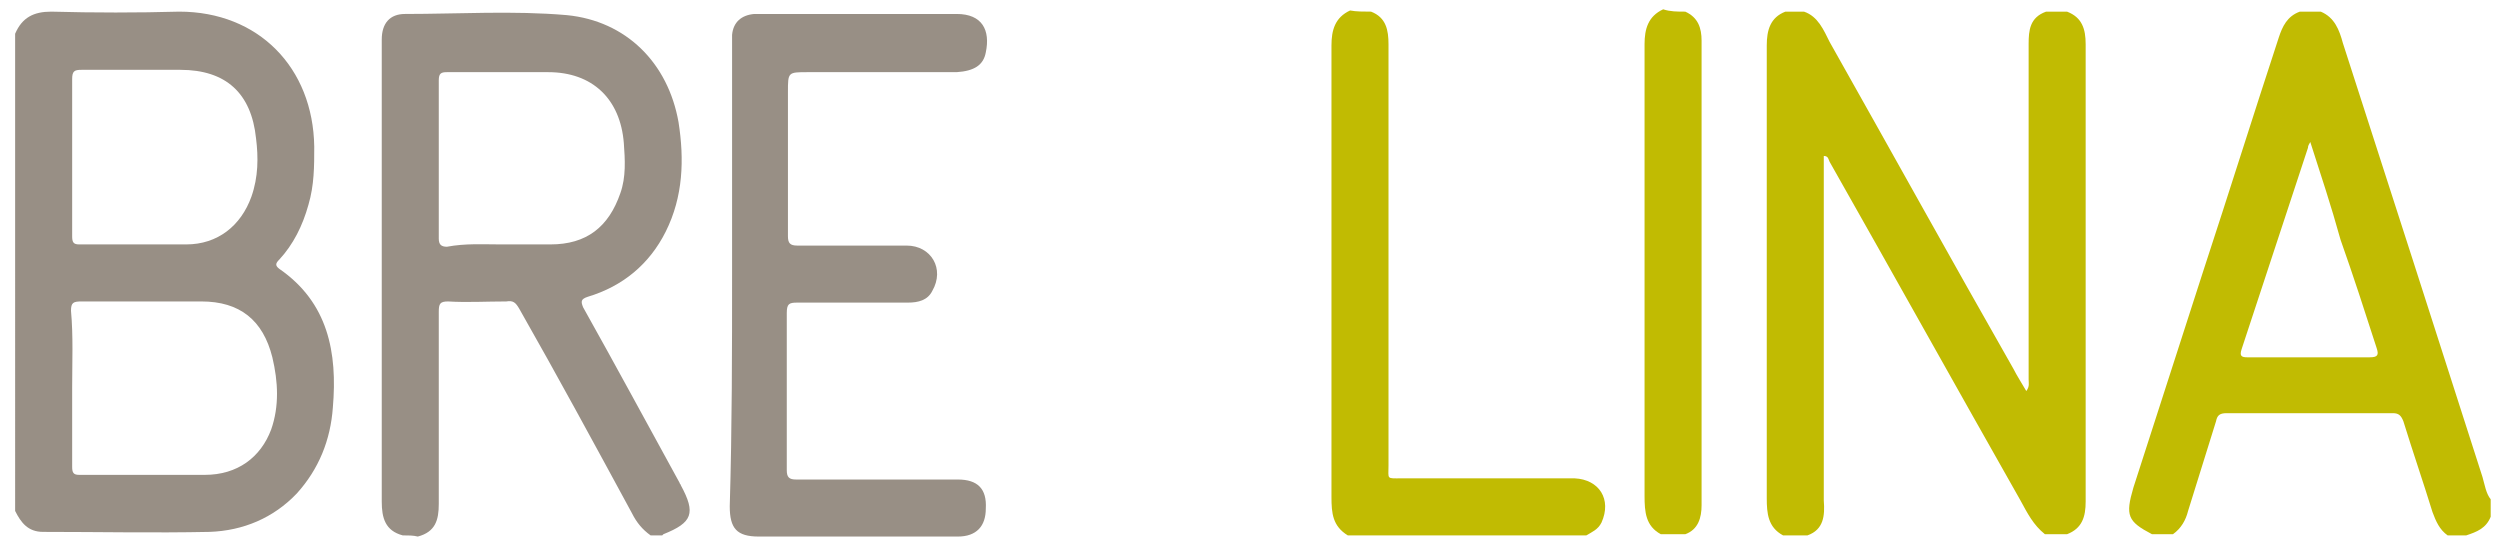
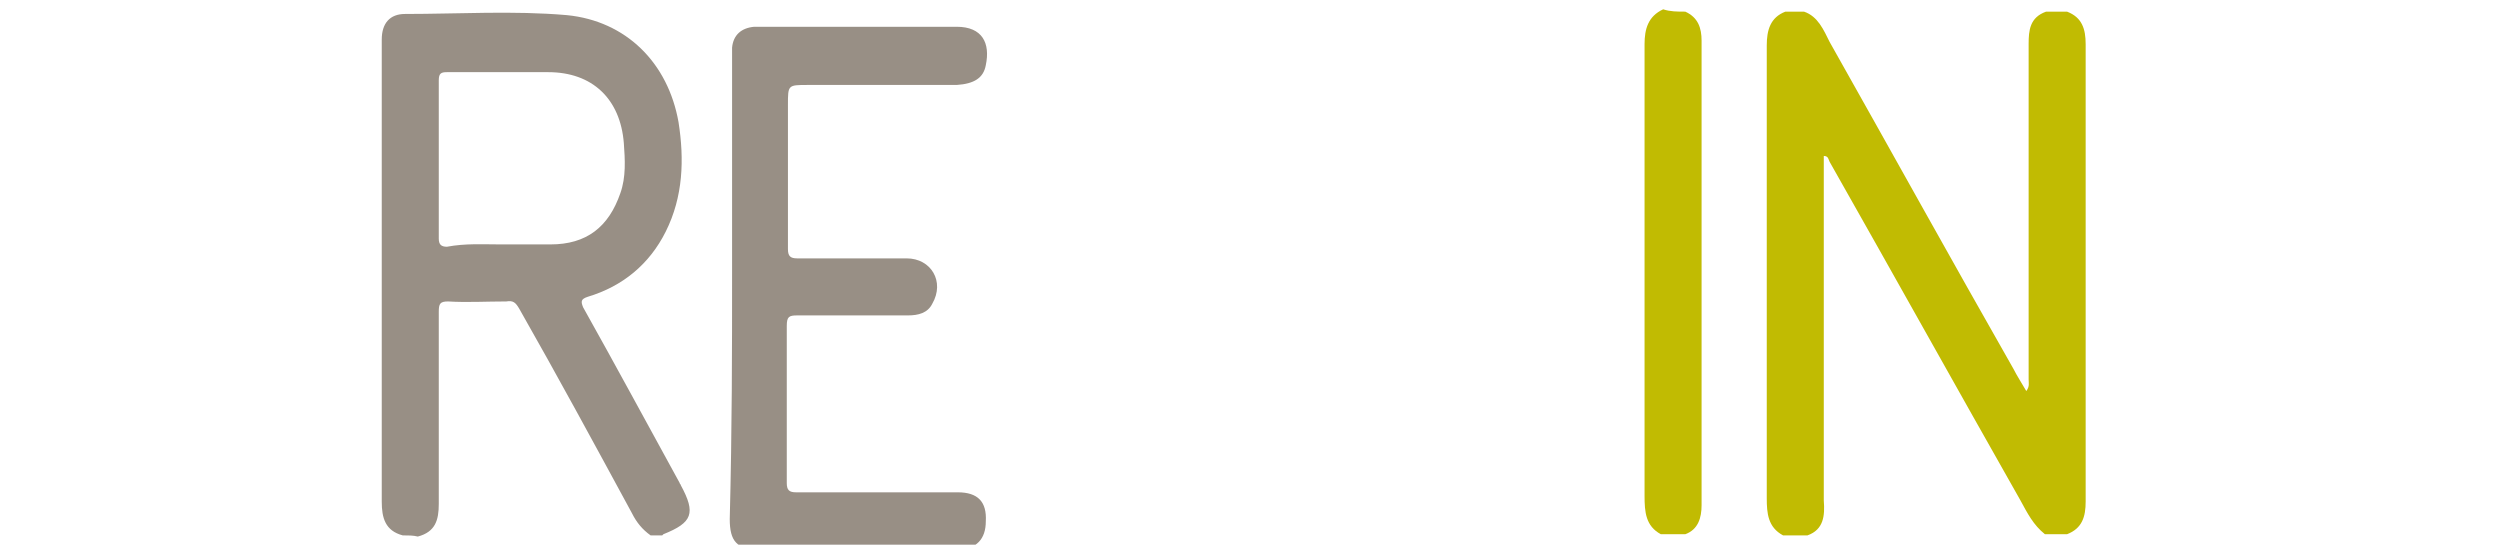
<svg xmlns="http://www.w3.org/2000/svg" version="1.1" id="Layer_1" x="0px" y="0px" width="214.8px" height="46.8px" viewBox="0 0 214.8 46.8" style="enable-background:new 0 0 214.8 46.8;" xml:space="preserve">
  <style type="text/css">
	.st0{fill:#988F85;}
	.st1{fill:#C1BB02;}
</style>
-   <path class="st0" d="M1.3,2.9C1.9,1.5,2.9,1,4.4,1c3.7,0.1,7.4,0.1,11,0C22.2,1,26.9,5.8,27,12.6c0,1.7,0,3.3-0.5,5  C26,19.4,25.2,21,24,22.3c-0.3,0.3-0.4,0.5,0,0.8c4.2,2.9,5,7.2,4.6,11.9c-0.2,2.8-1.2,5.3-3.1,7.4c-2,2.1-4.6,3.2-7.5,3.3  c-4.8,0.1-9.5,0-14.3,0c-1.3,0-1.9-0.8-2.4-1.8C1.3,30.2,1.3,16.6,1.3,2.9z M6.2,33.3c0,2.3,0,4.5,0,6.8c0,0.5,0.1,0.7,0.6,0.7  c3.6,0,7.2,0,10.8,0c2.8,0,4.8-1.5,5.7-3.9c0.7-2,0.6-4.1,0.1-6.2c-0.8-3.2-2.8-4.8-6.1-4.8c-3.4,0-6.9,0-10.3,0  c-0.7,0-0.9,0.1-0.9,0.8C6.3,28.9,6.2,31.1,6.2,33.3z M6.2,13.4c0,2.3,0,4.6,0,6.9c0,0.5,0.1,0.7,0.6,0.7c3.1,0,6.1,0,9.2,0  c2.7,0,4.7-1.6,5.6-4.1c0.6-1.7,0.6-3.4,0.4-5C21.6,8,19.4,6,15.5,6C12.7,6,9.8,6,7,6C6.4,6,6.2,6.1,6.2,6.8  C6.2,9,6.2,11.2,6.2,13.4z" />
  <path class="st1" d="M155.3,46c-0.7,0-1.4,0-2.1,0c-1.3-0.7-1.4-1.9-1.4-3.2c0-13,0-25.9,0-38.9c0-1.3,0.3-2.4,1.6-2.9  c0.5,0,1.1,0,1.6,0c1.2,0.4,1.7,1.6,2.2,2.6c5.3,9.4,10.5,18.8,15.8,28.1c0.3,0.6,0.7,1.2,1.1,1.9c0.3-0.4,0.2-0.7,0.2-1  c0-9.6,0-19.2,0-28.8c0-1.2,0.1-2.3,1.5-2.8c0.6,0,1.2,0,1.8,0c1.3,0.5,1.6,1.5,1.6,2.8c0,13.1,0,26.2,0,39.3c0,1.3-0.3,2.3-1.6,2.8  c-0.6,0-1.3,0-1.9,0c-1-0.8-1.5-1.8-2.1-2.9c-5.5-9.7-10.9-19.4-16.4-29.1c-0.1-0.2-0.1-0.5-0.5-0.5c0,0.3,0,0.6,0,0.9  c0,9.6,0,19.2,0,28.7C156.8,44.3,156.7,45.5,155.3,46z" />
  <path class="st0" d="M34.6,46c-1.5-0.4-1.8-1.5-1.8-2.9c0-13,0-26,0-39.1c0-0.2,0-0.4,0-0.6c0-1.4,0.7-2.2,2-2.2  c4.6,0,9.3-0.3,13.9,0.1c5.1,0.5,8.7,4.1,9.6,9.2c0.5,3.2,0.4,6.4-1.1,9.4c-1.4,2.8-3.7,4.7-6.7,5.6c-0.6,0.2-0.6,0.4-0.4,0.9  c2.8,5,5.5,10,8.3,15.1c0,0.1,0.1,0.1,0.1,0.2c1.3,2.4,1,3.2-1.5,4.2L56.9,46c-0.3,0-0.6,0-1,0c-0.7-0.5-1.2-1.1-1.6-1.9  c-3.2-5.9-6.4-11.8-9.7-17.6c-0.3-0.5-0.5-0.7-1.1-0.6c-1.7,0-3.4,0.1-5,0c-0.7,0-0.8,0.2-0.8,0.9c0,5.5,0,11,0,16.5  c0,1.4-0.3,2.4-1.8,2.8C35.5,46,35.1,46,34.6,46z M43,21c1.4,0,2.9,0,4.3,0c3.1,0,5-1.5,6-4.4c0.5-1.4,0.4-2.9,0.3-4.3  c-0.3-3.8-2.7-6.1-6.5-6.1c-2.9,0-5.8,0-8.7,0c-0.5,0-0.7,0.1-0.7,0.7c0,4.5,0,9,0,13.6c0,0.5,0.2,0.7,0.7,0.7  C40,20.9,41.5,21,43,21z" />
-   <path class="st1" d="M197.6,1c0.6,0,1.2,0,1.8,0c1.2,0.5,1.6,1.6,1.9,2.7c4,12.4,8,24.8,12,37.3c0.2,0.7,0.3,1.4,0.7,1.9  c0,0.5,0,1,0,1.5c-0.4,1-1.2,1.3-2.1,1.6c-0.5,0-1.1,0-1.6,0c-0.7-0.5-1-1.2-1.3-2c-0.8-2.6-1.7-5.2-2.5-7.8  c-0.2-0.5-0.4-0.7-0.9-0.7c-4.8,0-9.5,0-14.3,0c-0.6,0-0.8,0.2-0.9,0.7c-0.8,2.6-1.6,5.1-2.4,7.7c-0.2,0.8-0.6,1.5-1.3,2  c-0.6,0-1.2,0-1.8,0c-2.1-1.1-2.3-1.6-1.6-4c2-6.2,4-12.4,6-18.6c2.2-6.7,4.3-13.4,6.5-20.1C196.1,2.3,196.5,1.4,197.6,1z   M198.5,12.2c-0.1,0.2-0.2,0.3-0.2,0.5c-1.9,5.8-3.8,11.5-5.7,17.3c-0.2,0.6,0,0.7,0.5,0.7c3.5,0,7,0,10.5,0c0.7,0,0.8-0.2,0.6-0.8  c-1-3.1-2-6.2-3.1-9.3C200.3,17.7,199.4,15,198.5,12.2z" />
-   <path class="st1" d="M117.8,1c1.3,0.5,1.5,1.6,1.5,2.8c0,12.1,0,24.1,0,36.2c0,1.2-0.2,1.1,1.1,1.1c4.7,0,9.4,0,14.1,0  c0.3,0,0.5,0,0.8,0c2.1,0.1,3.2,1.8,2.3,3.8c-0.3,0.6-0.8,0.8-1.3,1.1c-6.8,0-13.6,0-20.5,0c-1.3-0.8-1.4-1.9-1.4-3.3  c0-12.9,0-25.9,0-38.8c0-1.3,0.3-2.4,1.6-3C116.5,1,117.2,1,117.8,1z" />
  <path class="st1" d="M144.8,1c1.1,0.5,1.4,1.4,1.4,2.5c0,13.3,0,26.6,0,39.9c0,1.1-0.3,2.1-1.4,2.5c-0.7,0-1.4,0-2.1,0  c-1.3-0.7-1.4-1.9-1.4-3.3c0-12.9,0-25.9,0-38.8c0-1.3,0.3-2.4,1.6-3C143.5,1,144.1,1,144.8,1z" />
-   <path class="st0" d="M62.9,23.5c0-6.5,0-12.9,0-19.4c0-0.4,0-0.8,0-1.1c0.1-1.1,0.8-1.7,1.9-1.8c0.4,0,0.8,0,1.2,0  c5.4,0,10.8,0,16.2,0c2.2,0,2.9,1.4,2.5,3.3c-0.2,1.1-1,1.6-2.5,1.7c-4.3,0-8.6,0-12.8,0c-1.7,0-1.7,0-1.7,1.7c0,4.1,0,8.3,0,12.4  c0,0.6,0.2,0.8,0.8,0.8c3.1,0,6.3,0,9.4,0c2.1,0,3.3,2,2.2,3.9c-0.4,0.8-1.2,1-2.1,1c-3.2,0-6.3,0-9.5,0c-0.7,0-0.9,0.1-0.9,0.9  c0,4.5,0,9,0,13.5c0,0.6,0.2,0.8,0.8,0.8c4.6,0,9.3,0,13.9,0c1.7,0,2.5,0.8,2.4,2.5c0,1.5-0.8,2.4-2.4,2.4c-3.1,0-6.2,0-9.3,0  c-2.6,0-5.2,0-7.8,0c-1.9,0-2.5-0.7-2.5-2.6C62.9,36.7,62.9,30.1,62.9,23.5z" />
+   <path class="st0" d="M62.9,23.5c0-6.5,0-12.9,0-19.4c0.1-1.1,0.8-1.7,1.9-1.8c0.4,0,0.8,0,1.2,0  c5.4,0,10.8,0,16.2,0c2.2,0,2.9,1.4,2.5,3.3c-0.2,1.1-1,1.6-2.5,1.7c-4.3,0-8.6,0-12.8,0c-1.7,0-1.7,0-1.7,1.7c0,4.1,0,8.3,0,12.4  c0,0.6,0.2,0.8,0.8,0.8c3.1,0,6.3,0,9.4,0c2.1,0,3.3,2,2.2,3.9c-0.4,0.8-1.2,1-2.1,1c-3.2,0-6.3,0-9.5,0c-0.7,0-0.9,0.1-0.9,0.9  c0,4.5,0,9,0,13.5c0,0.6,0.2,0.8,0.8,0.8c4.6,0,9.3,0,13.9,0c1.7,0,2.5,0.8,2.4,2.5c0,1.5-0.8,2.4-2.4,2.4c-3.1,0-6.2,0-9.3,0  c-2.6,0-5.2,0-7.8,0c-1.9,0-2.5-0.7-2.5-2.6C62.9,36.7,62.9,30.1,62.9,23.5z" />
</svg>